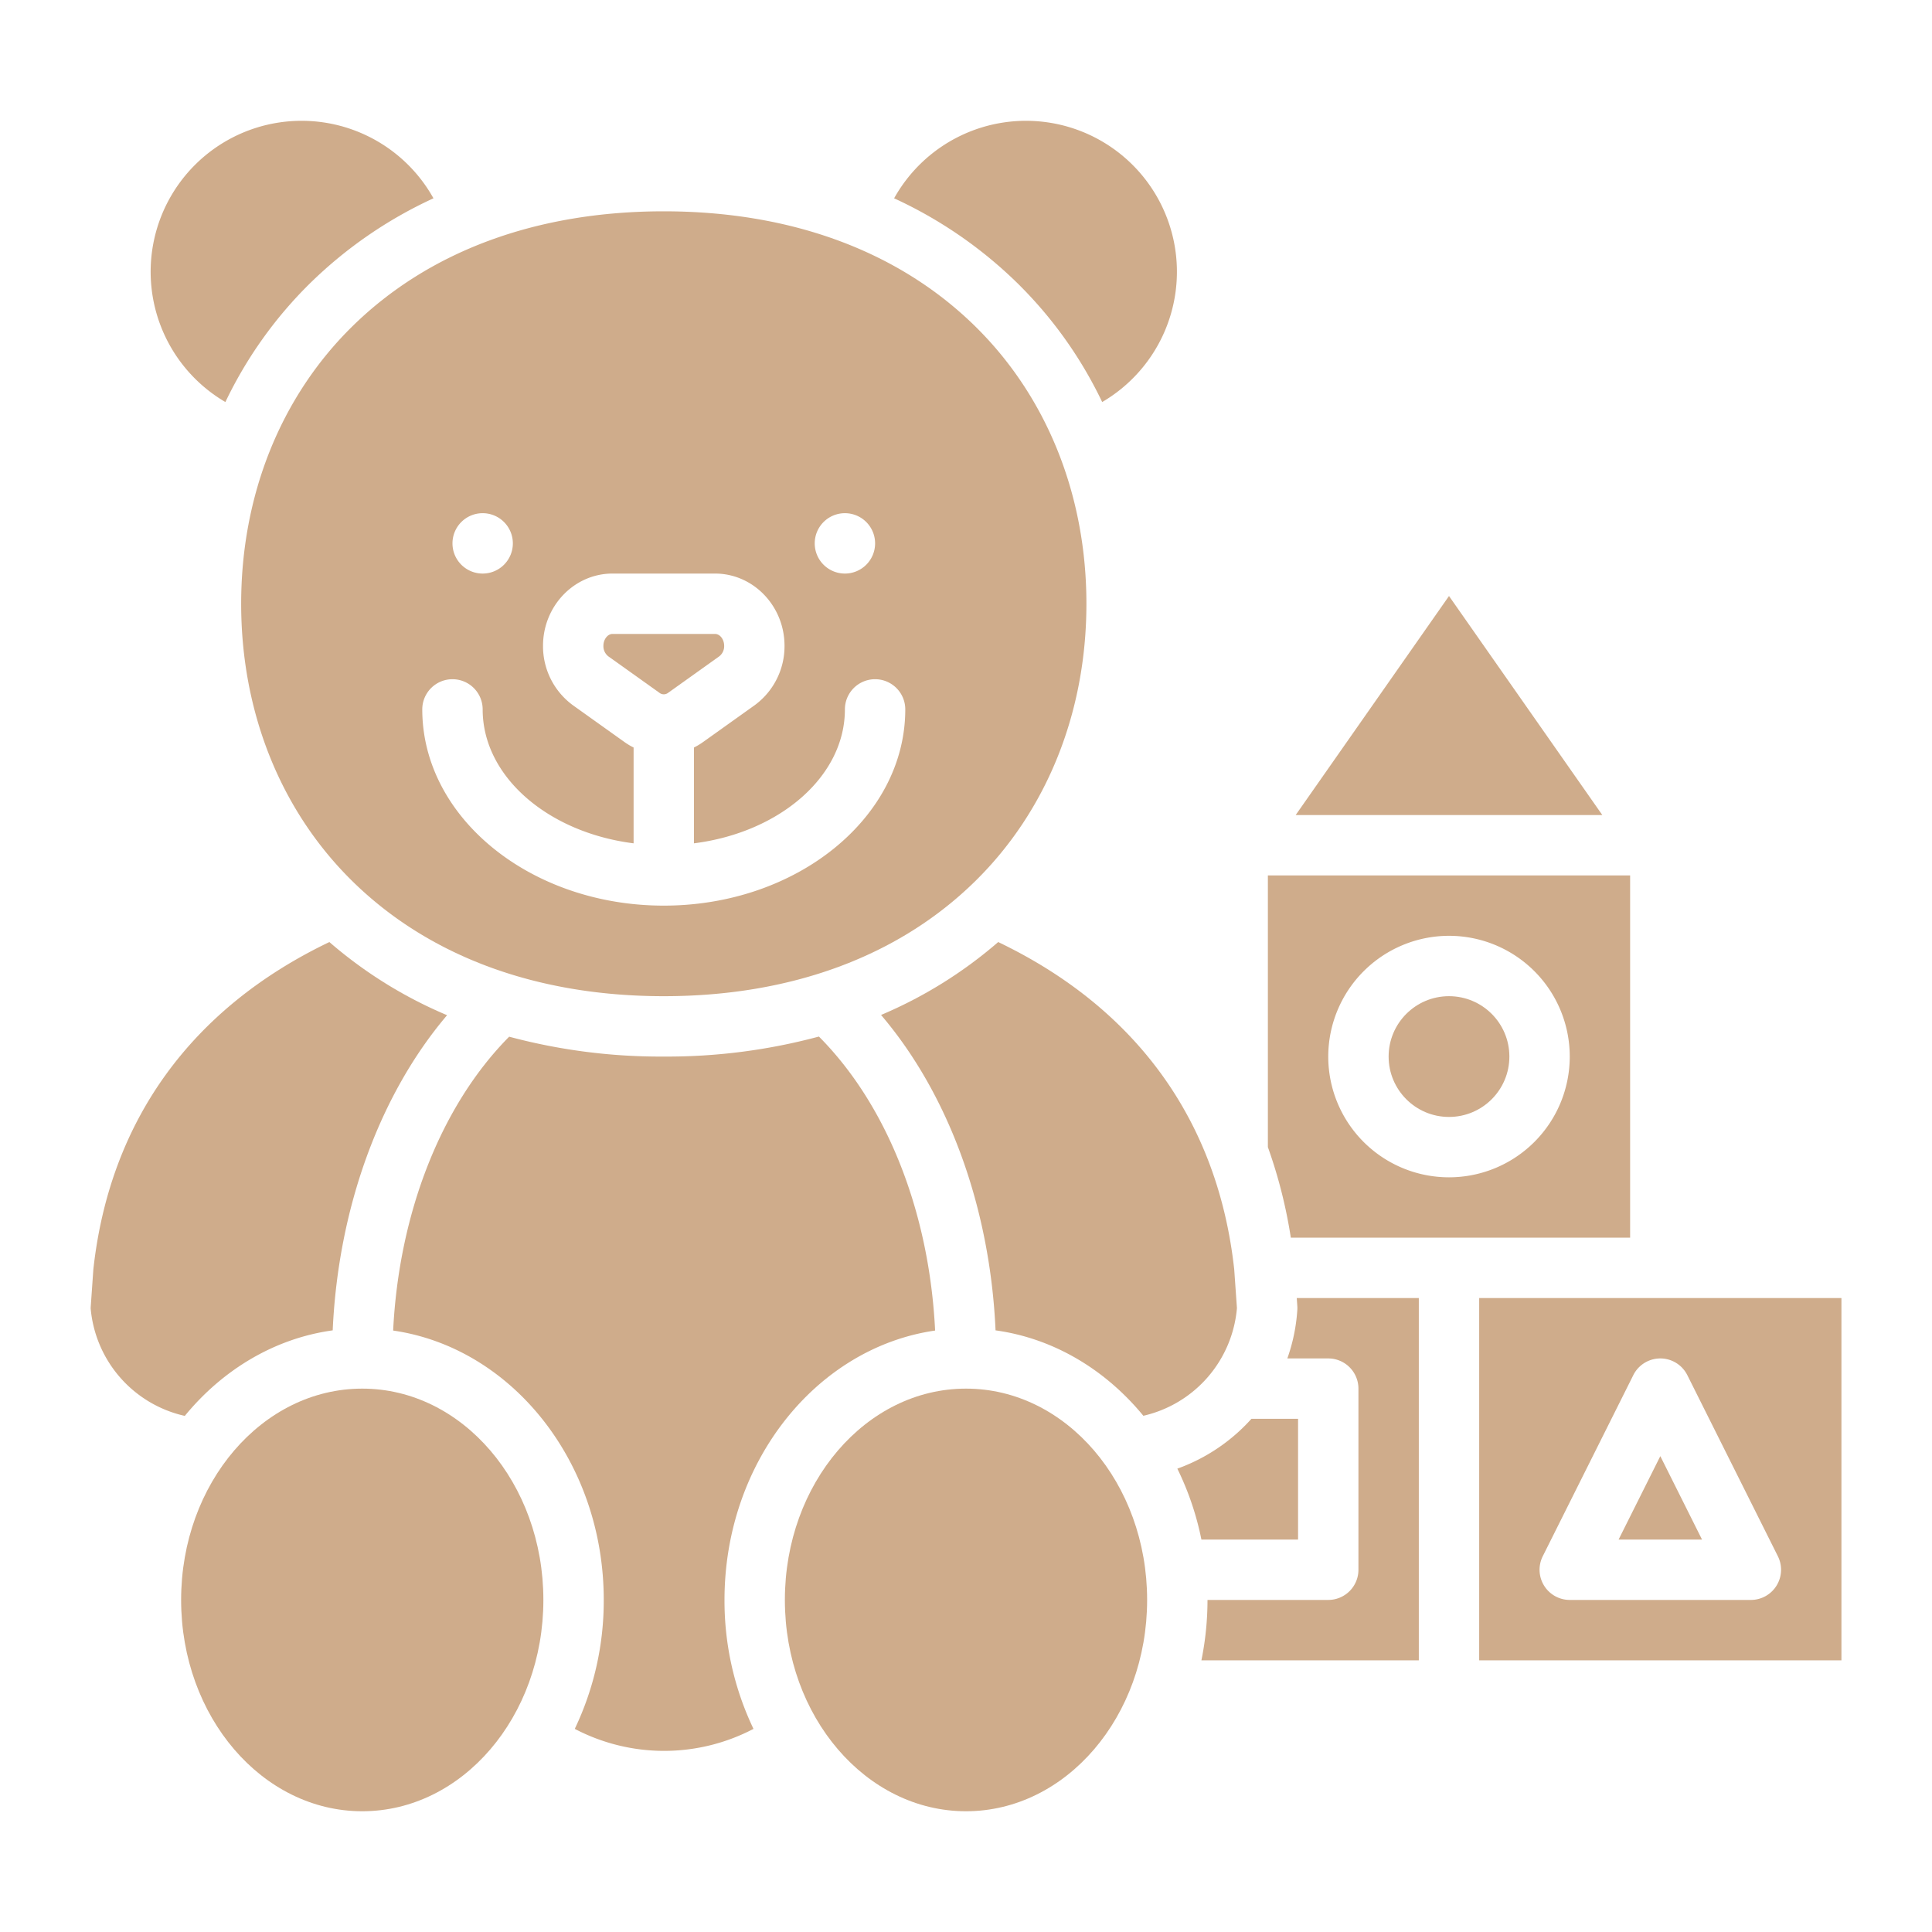
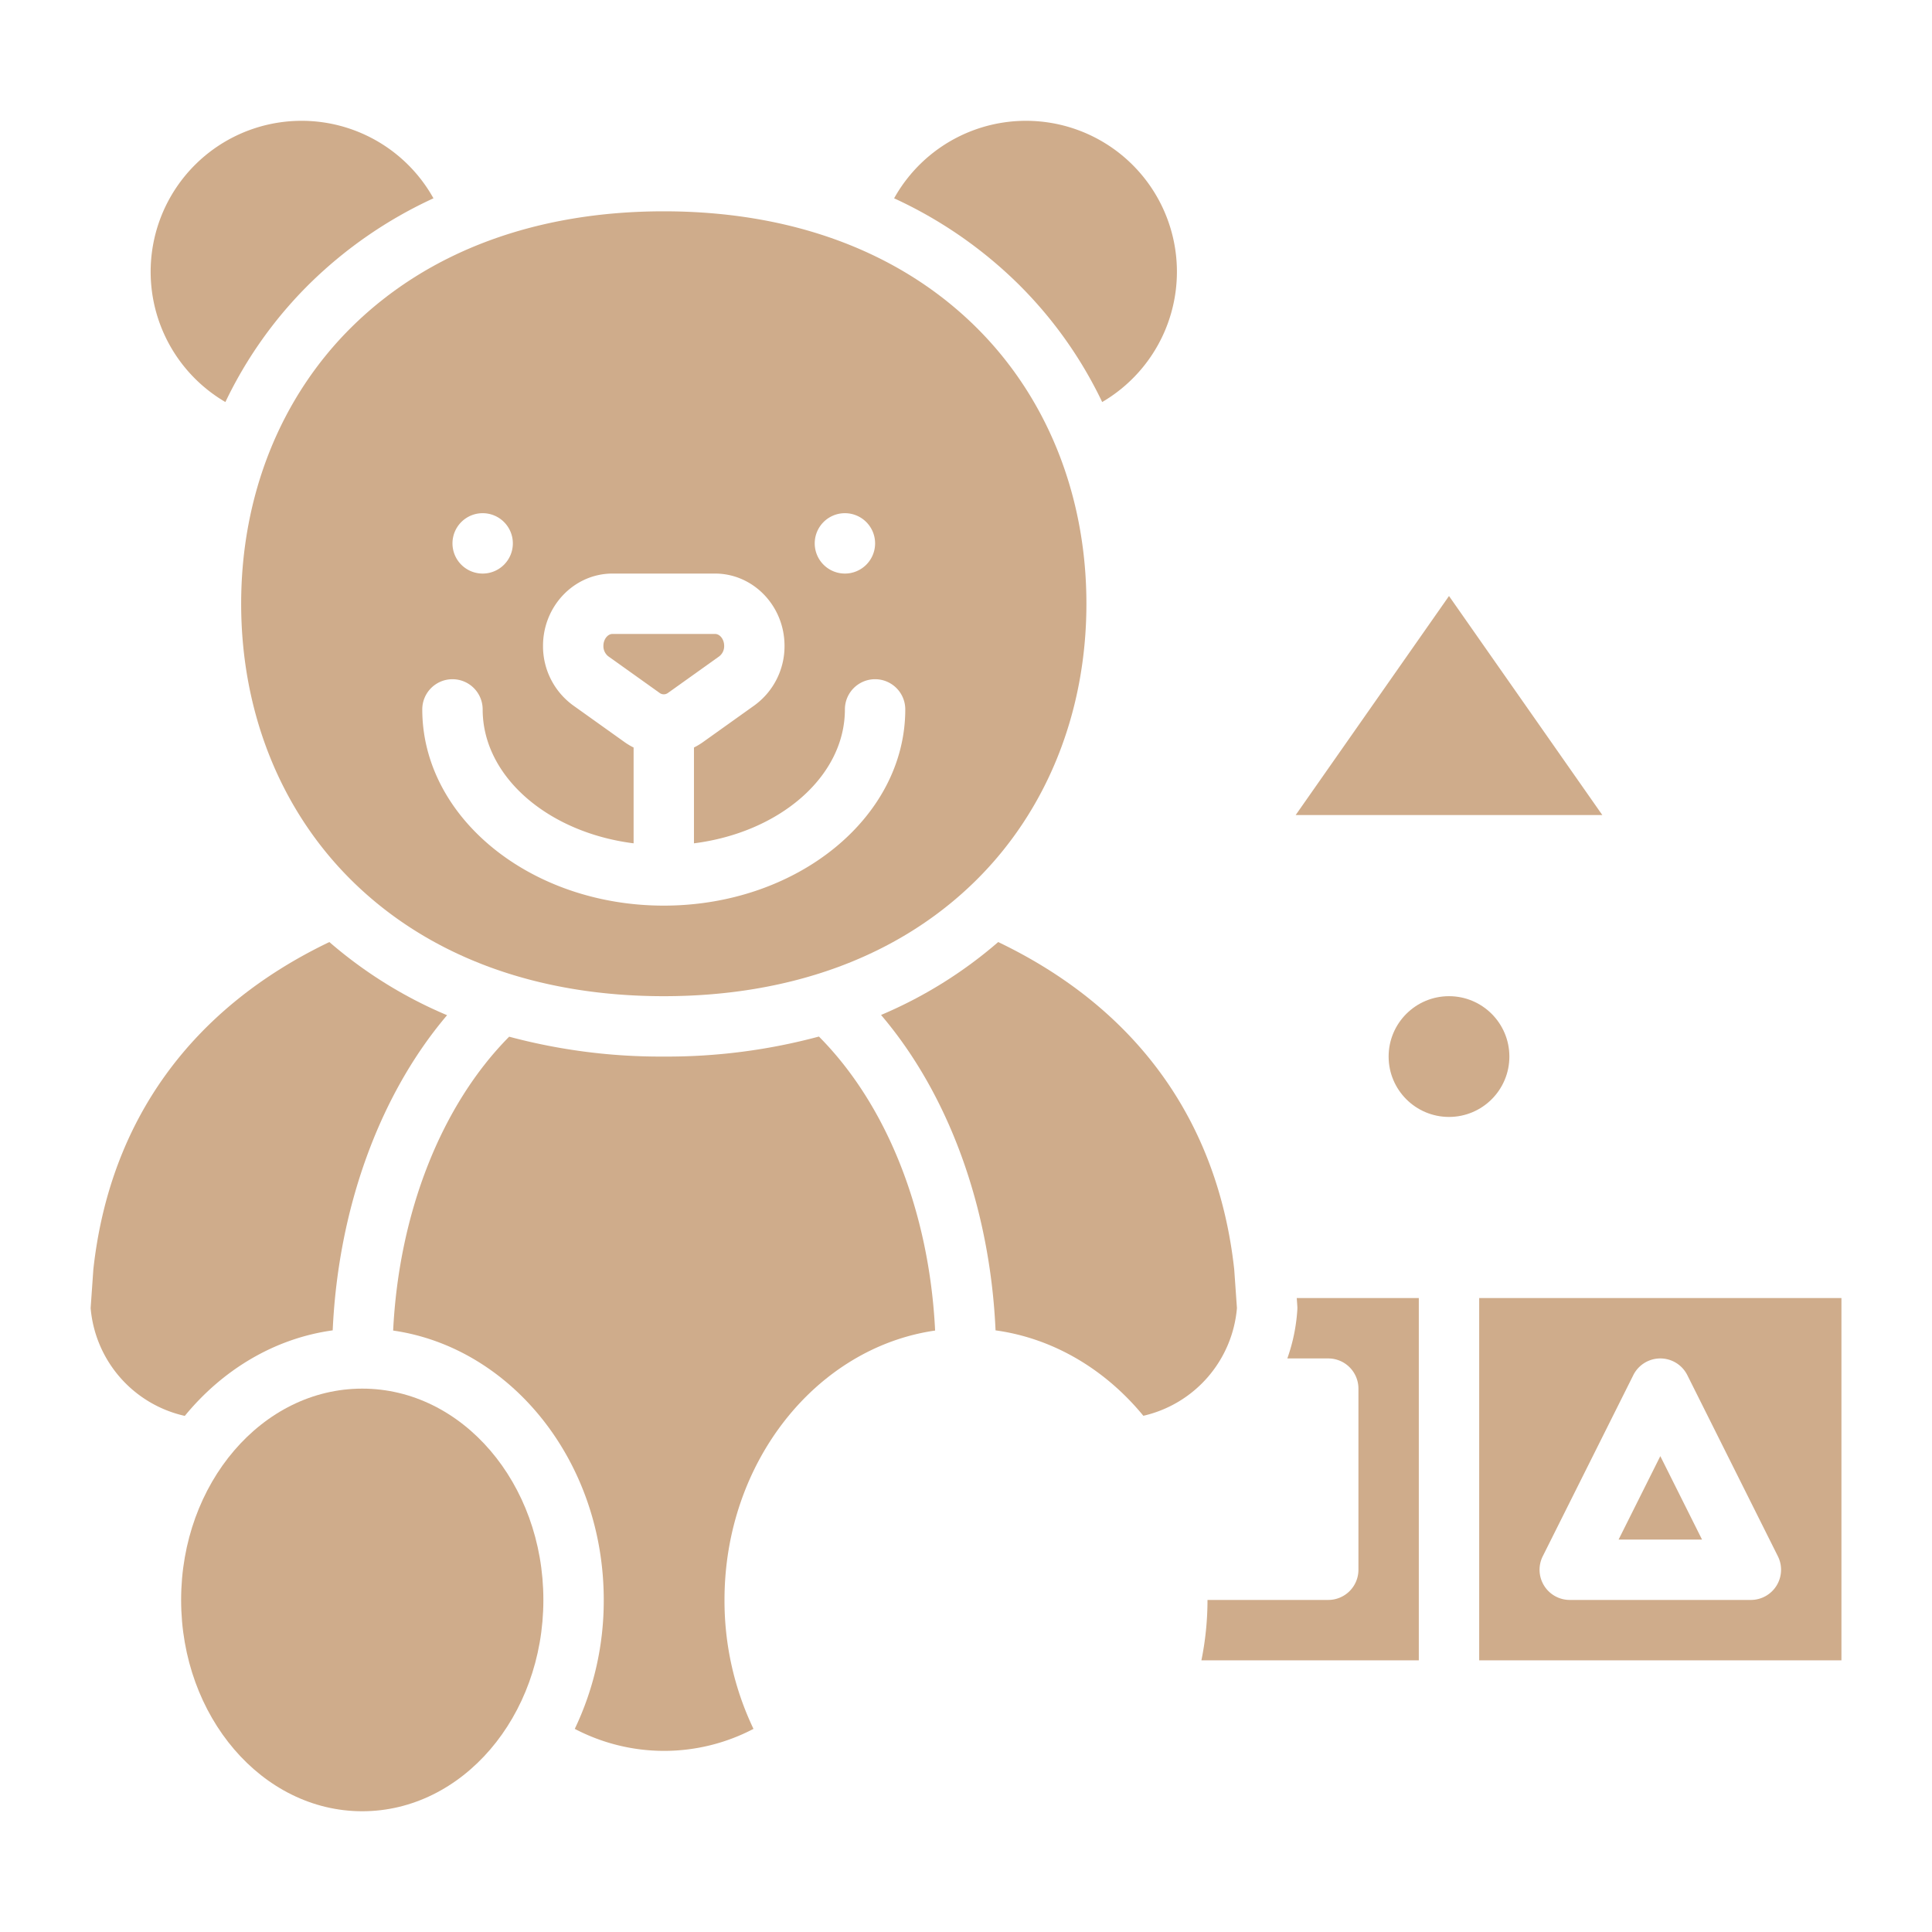
<svg xmlns="http://www.w3.org/2000/svg" version="1.1" width="512" height="512" x="0" y="0" viewBox="0 0 512 512" style="enable-background:new 0 0 512 512" xml:space="preserve" class="">
  <g>
-     <path d="m432 328v-96h-96v72a130.231 130.231 0 0 1 6.083 24zm-48-80a32 32 0 1 1 -32 32 32.036 32.036 0 0 1 32-32z" fill="#cfac8b" data-original="#000000" style="" class="" />
    <path d="m175.91 264c33.713 0 62.261-10.55 82.558-30.509 18.986-18.67 29.442-44.769 29.442-73.491s-10.456-54.821-29.442-73.491c-20.297-19.959-48.845-30.509-82.558-30.509s-62.261 10.55-82.557 30.508c-18.987 18.671-29.443 44.77-29.443 73.492s10.456 54.821 29.443 73.492c20.296 19.958 48.847 30.508 82.557 30.508zm48-128a8 8 0 1 1 -8 8 8 8 0 0 1 8-8zm-96 0a8 8 0 1 1 -8 8 8 8 0 0 1 8-8zm-8 44a8 8 0 0 1 8 8c0 17.806 17.329 32.625 40 35.49v-25.39a17.986 17.986 0 0 1 -2.429-1.459l-13.581-9.692a19.373 19.373 0 0 1 -7.994-15.794c0-10.562 8.264-19.155 18.422-19.155h27.156c10.158 0 18.422 8.593 18.422 19.155a19.373 19.373 0 0 1 -7.994 15.794l-13.577 9.689a18.079 18.079 0 0 1 -2.428 1.459v25.393c22.671-2.865 40-17.684 40-35.49a8 8 0 0 1 16 0c0 28.673-28.71 52-64 52s-64-23.327-64-52a8 8 0 0 1 8.003-8z" fill="#cfac8b" data-original="#000000" style="" class="" />
    <circle cx="384" cy="280" r="16" fill="#cfac8b" data-original="#000000" style="" class="" />
    <path d="m177.044 183.614 13.577-9.688a3.408 3.408 0 0 0 1.289-2.771c0-1.71-1.109-3.155-2.422-3.155h-27.156c-1.312 0-2.422 1.445-2.422 3.155a3.407 3.407 0 0 0 1.288 2.771l13.577 9.688a1.859 1.859 0 0 0 2.269 0z" fill="#cfac8b" data-original="#000000" style="" class="" />
    <path d="m233.487 268.976c17.92 21.02 28.888 51.044 30.345 83.583 15.409 2.126 29.14 10.423 39.169 22.638a32.064 32.064 0 0 0 24.8-28.54l-.72-10.253c-4.31-39.312-25.9-69.195-62.546-86.752a116.946 116.946 0 0 1 -31.048 19.324z" fill="#cfac8b" data-original="#000000" style="" class="" />
-     <path d="m292.09 106.544a40 40 0 1 0 -55.141-53.99 115.713 115.713 0 0 1 32.737 22.546 111.67 111.67 0 0 1 22.404 31.444z" fill="#cfac8b" data-original="#000000" style="" class="" />
+     <path d="m292.09 106.544a40 40 0 1 0 -55.141-53.99 115.713 115.713 0 0 1 32.737 22.546 111.67 111.67 0 0 1 22.404 31.444" fill="#cfac8b" data-original="#000000" style="" class="" />
    <path d="m384 157.95-40.635 58.05h81.27z" fill="#cfac8b" data-original="#000000" style="" class="" />
    <path d="m114.871 52.554a40 40 0 1 0 -55.14 53.99 111.642 111.642 0 0 1 22.403-31.444 115.682 115.682 0 0 1 32.737-22.546z" fill="#cfac8b" data-original="#000000" style="" class="" />
-     <ellipse cx="256" cy="424" rx="48" ry="56" fill="#cfac8b" data-original="#000000" style="" class="" />
-     <path d="m344 408v-32h-12.359a48.3 48.3 0 0 1 -19.634 13.206 77.169 77.169 0 0 1 6.38 18.794z" fill="#cfac8b" data-original="#000000" style="" class="" />
    <path d="m247.815 352.609c-1.529-31.354-12.738-59.761-30.794-77.912a154.862 154.862 0 0 1 -41.111 5.303 154.918 154.918 0 0 1 -40.976-5.266c-18 18.156-29.208 46.678-30.746 77.876 31.435 4.539 55.812 34.812 55.812 71.39a78.736 78.736 0 0 1 -7.68 34.17 51.006 51.006 0 0 0 47.36 0 78.736 78.736 0 0 1 -7.68-34.17c0-36.58 24.379-66.853 55.815-71.391z" fill="#cfac8b" data-original="#000000" style="" class="" />
    <ellipse cx="96" cy="424" rx="48" ry="56" fill="#cfac8b" data-original="#000000" style="" class="" />
    <path d="m392 440h96v-96h-96zm16.845-27.578 24-48a8 8 0 0 1 14.31 0l24 48a8 8 0 0 1 -7.155 11.578h-48a8 8 0 0 1 -7.155-11.578z" fill="#cfac8b" data-original="#000000" style="" class="" />
    <path d="m88.169 352.558c1.465-32.382 12.445-62.494 30.312-83.52a116.968 116.968 0 0 1 -31.195-19.386c-36.645 17.556-58.236 47.439-62.547 86.748l-.718 10.254a32.063 32.063 0 0 0 24.95 28.573c10.029-12.227 23.775-20.541 39.198-22.669z" fill="#cfac8b" data-original="#000000" style="" class="" />
    <path d="m440 385.889-11.056 22.111h22.112z" fill="#cfac8b" data-original="#000000" style="" class="" />
    <path d="m343.8 346.11a8 8 0 0 1 0 1.084 47.615 47.615 0 0 1 -2.643 12.806h10.843a8 8 0 0 1 8 8v48a8 8 0 0 1 -8 8h-32a80.464 80.464 0 0 1 -1.613 16h57.613v-96h-32.347z" fill="#cfac8b" data-original="#000000" style="" class="" />
  </g>
</svg>